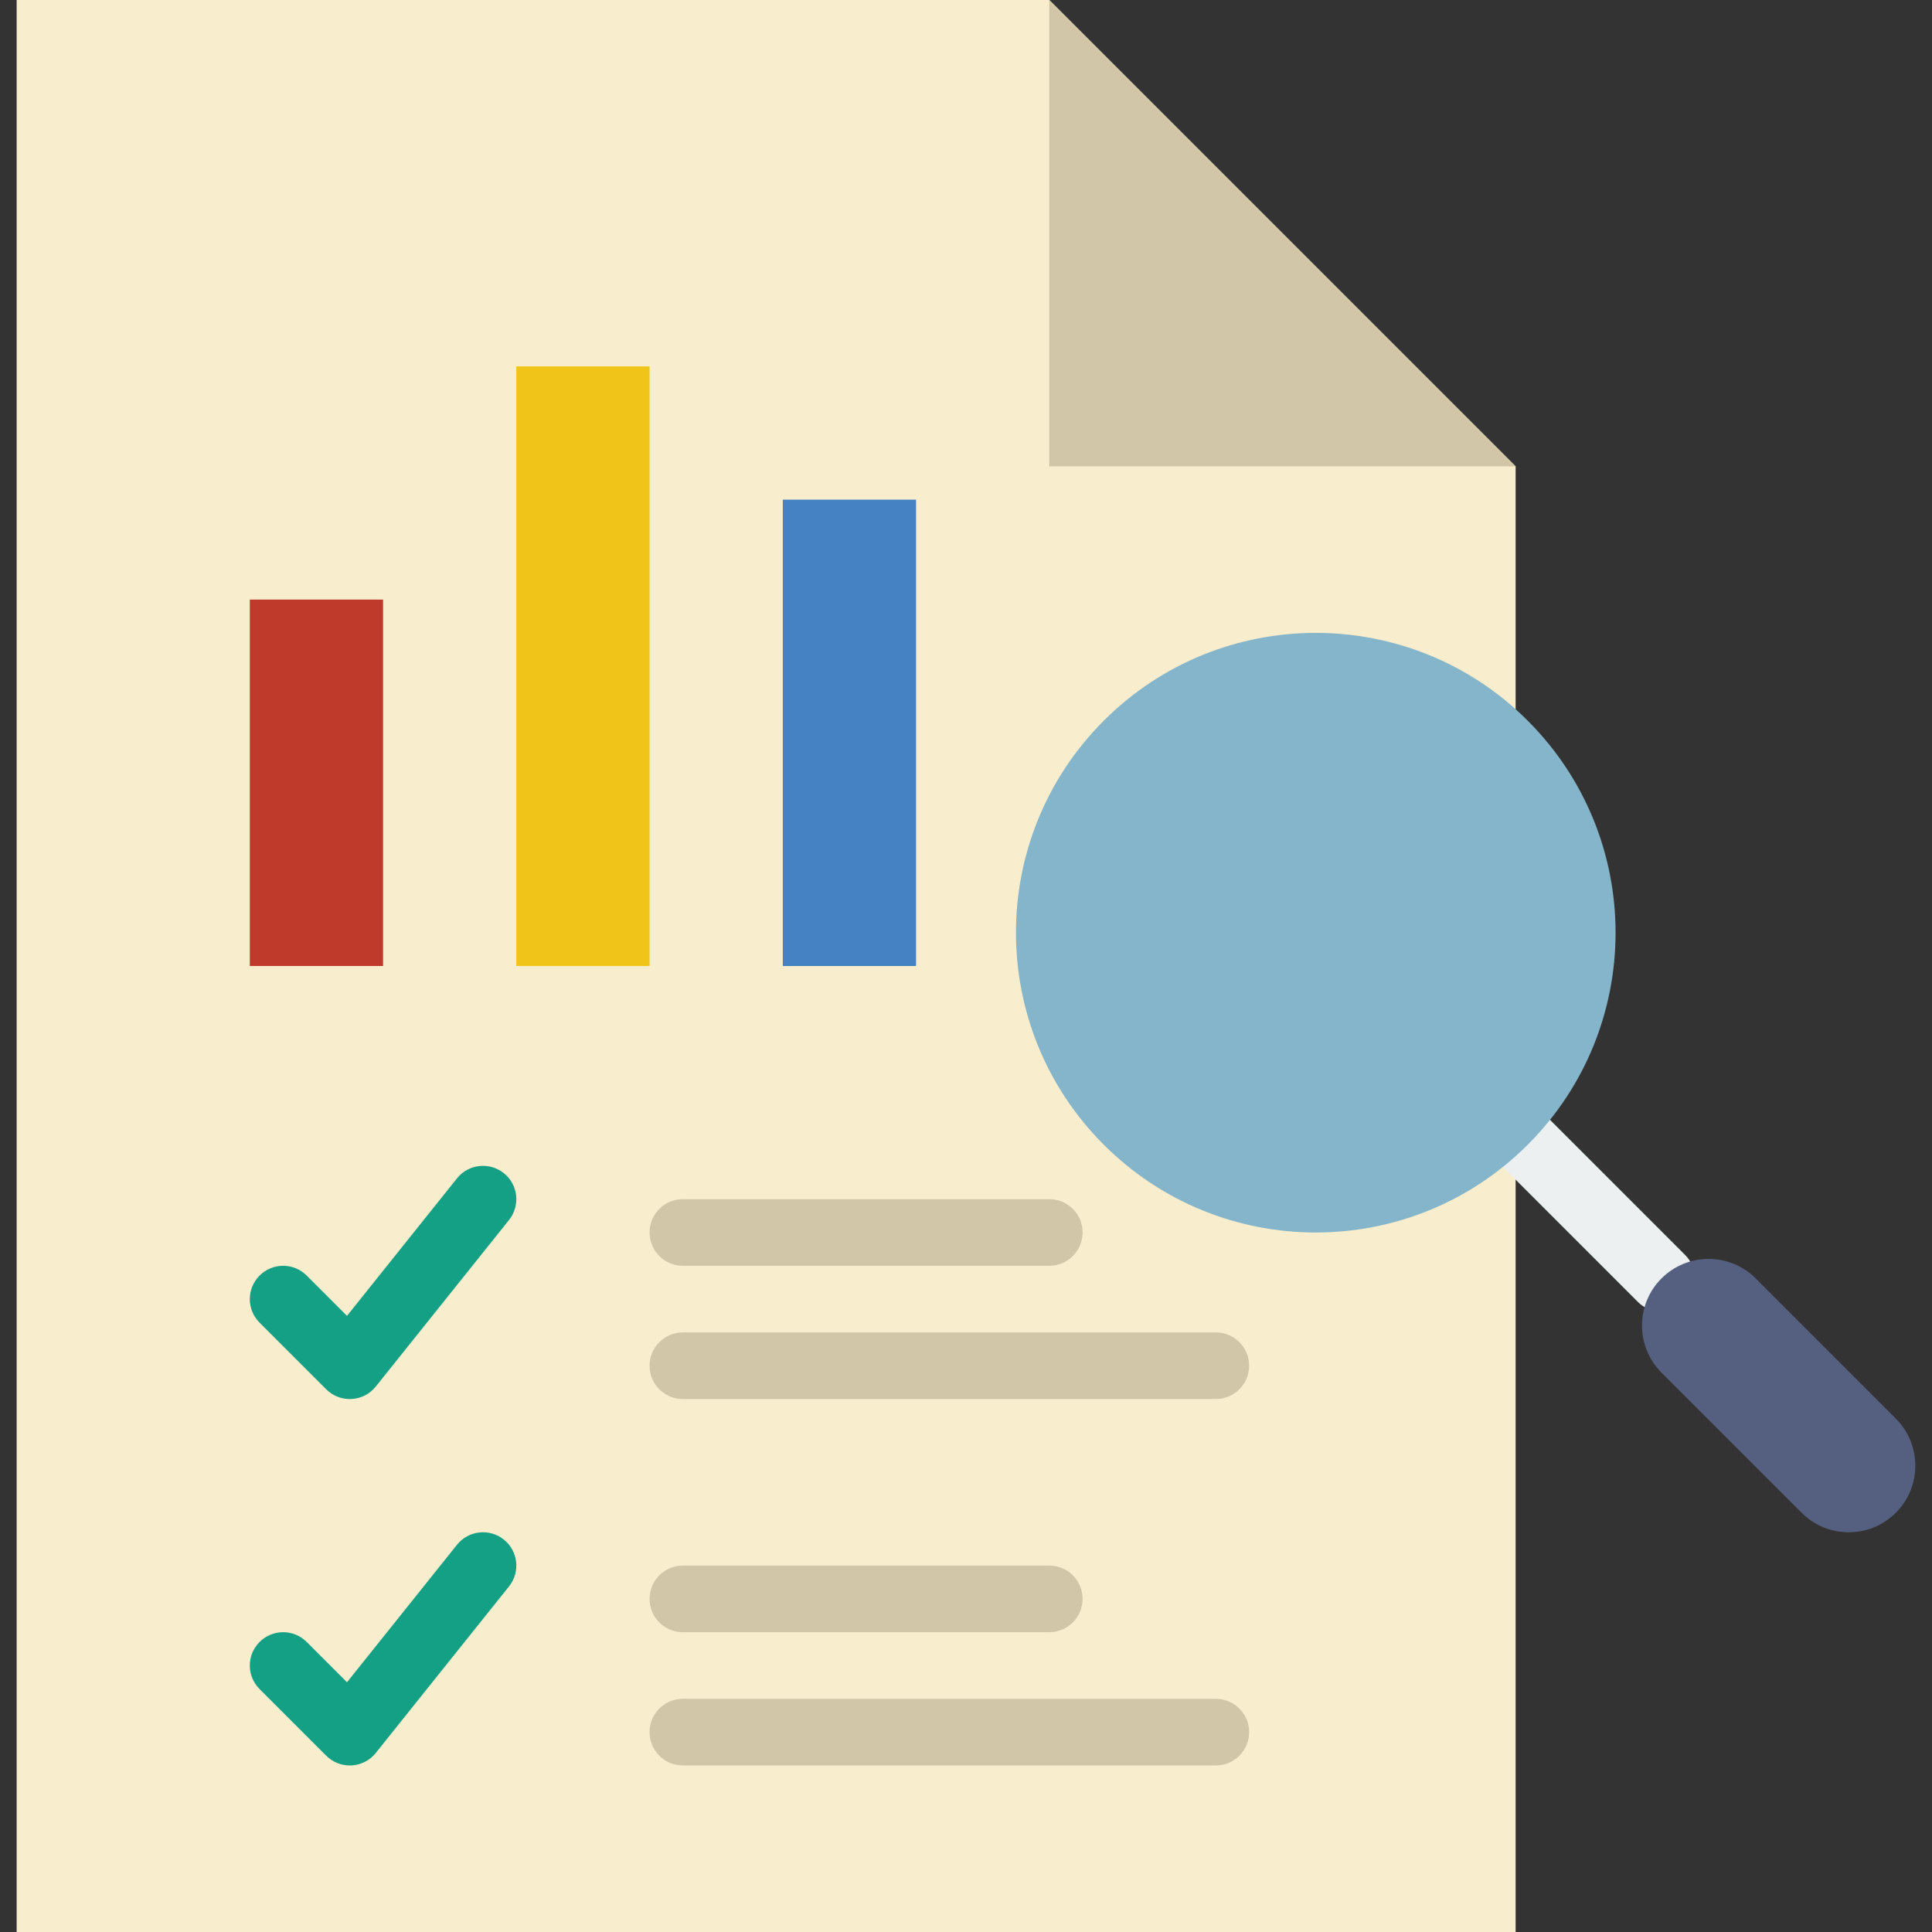
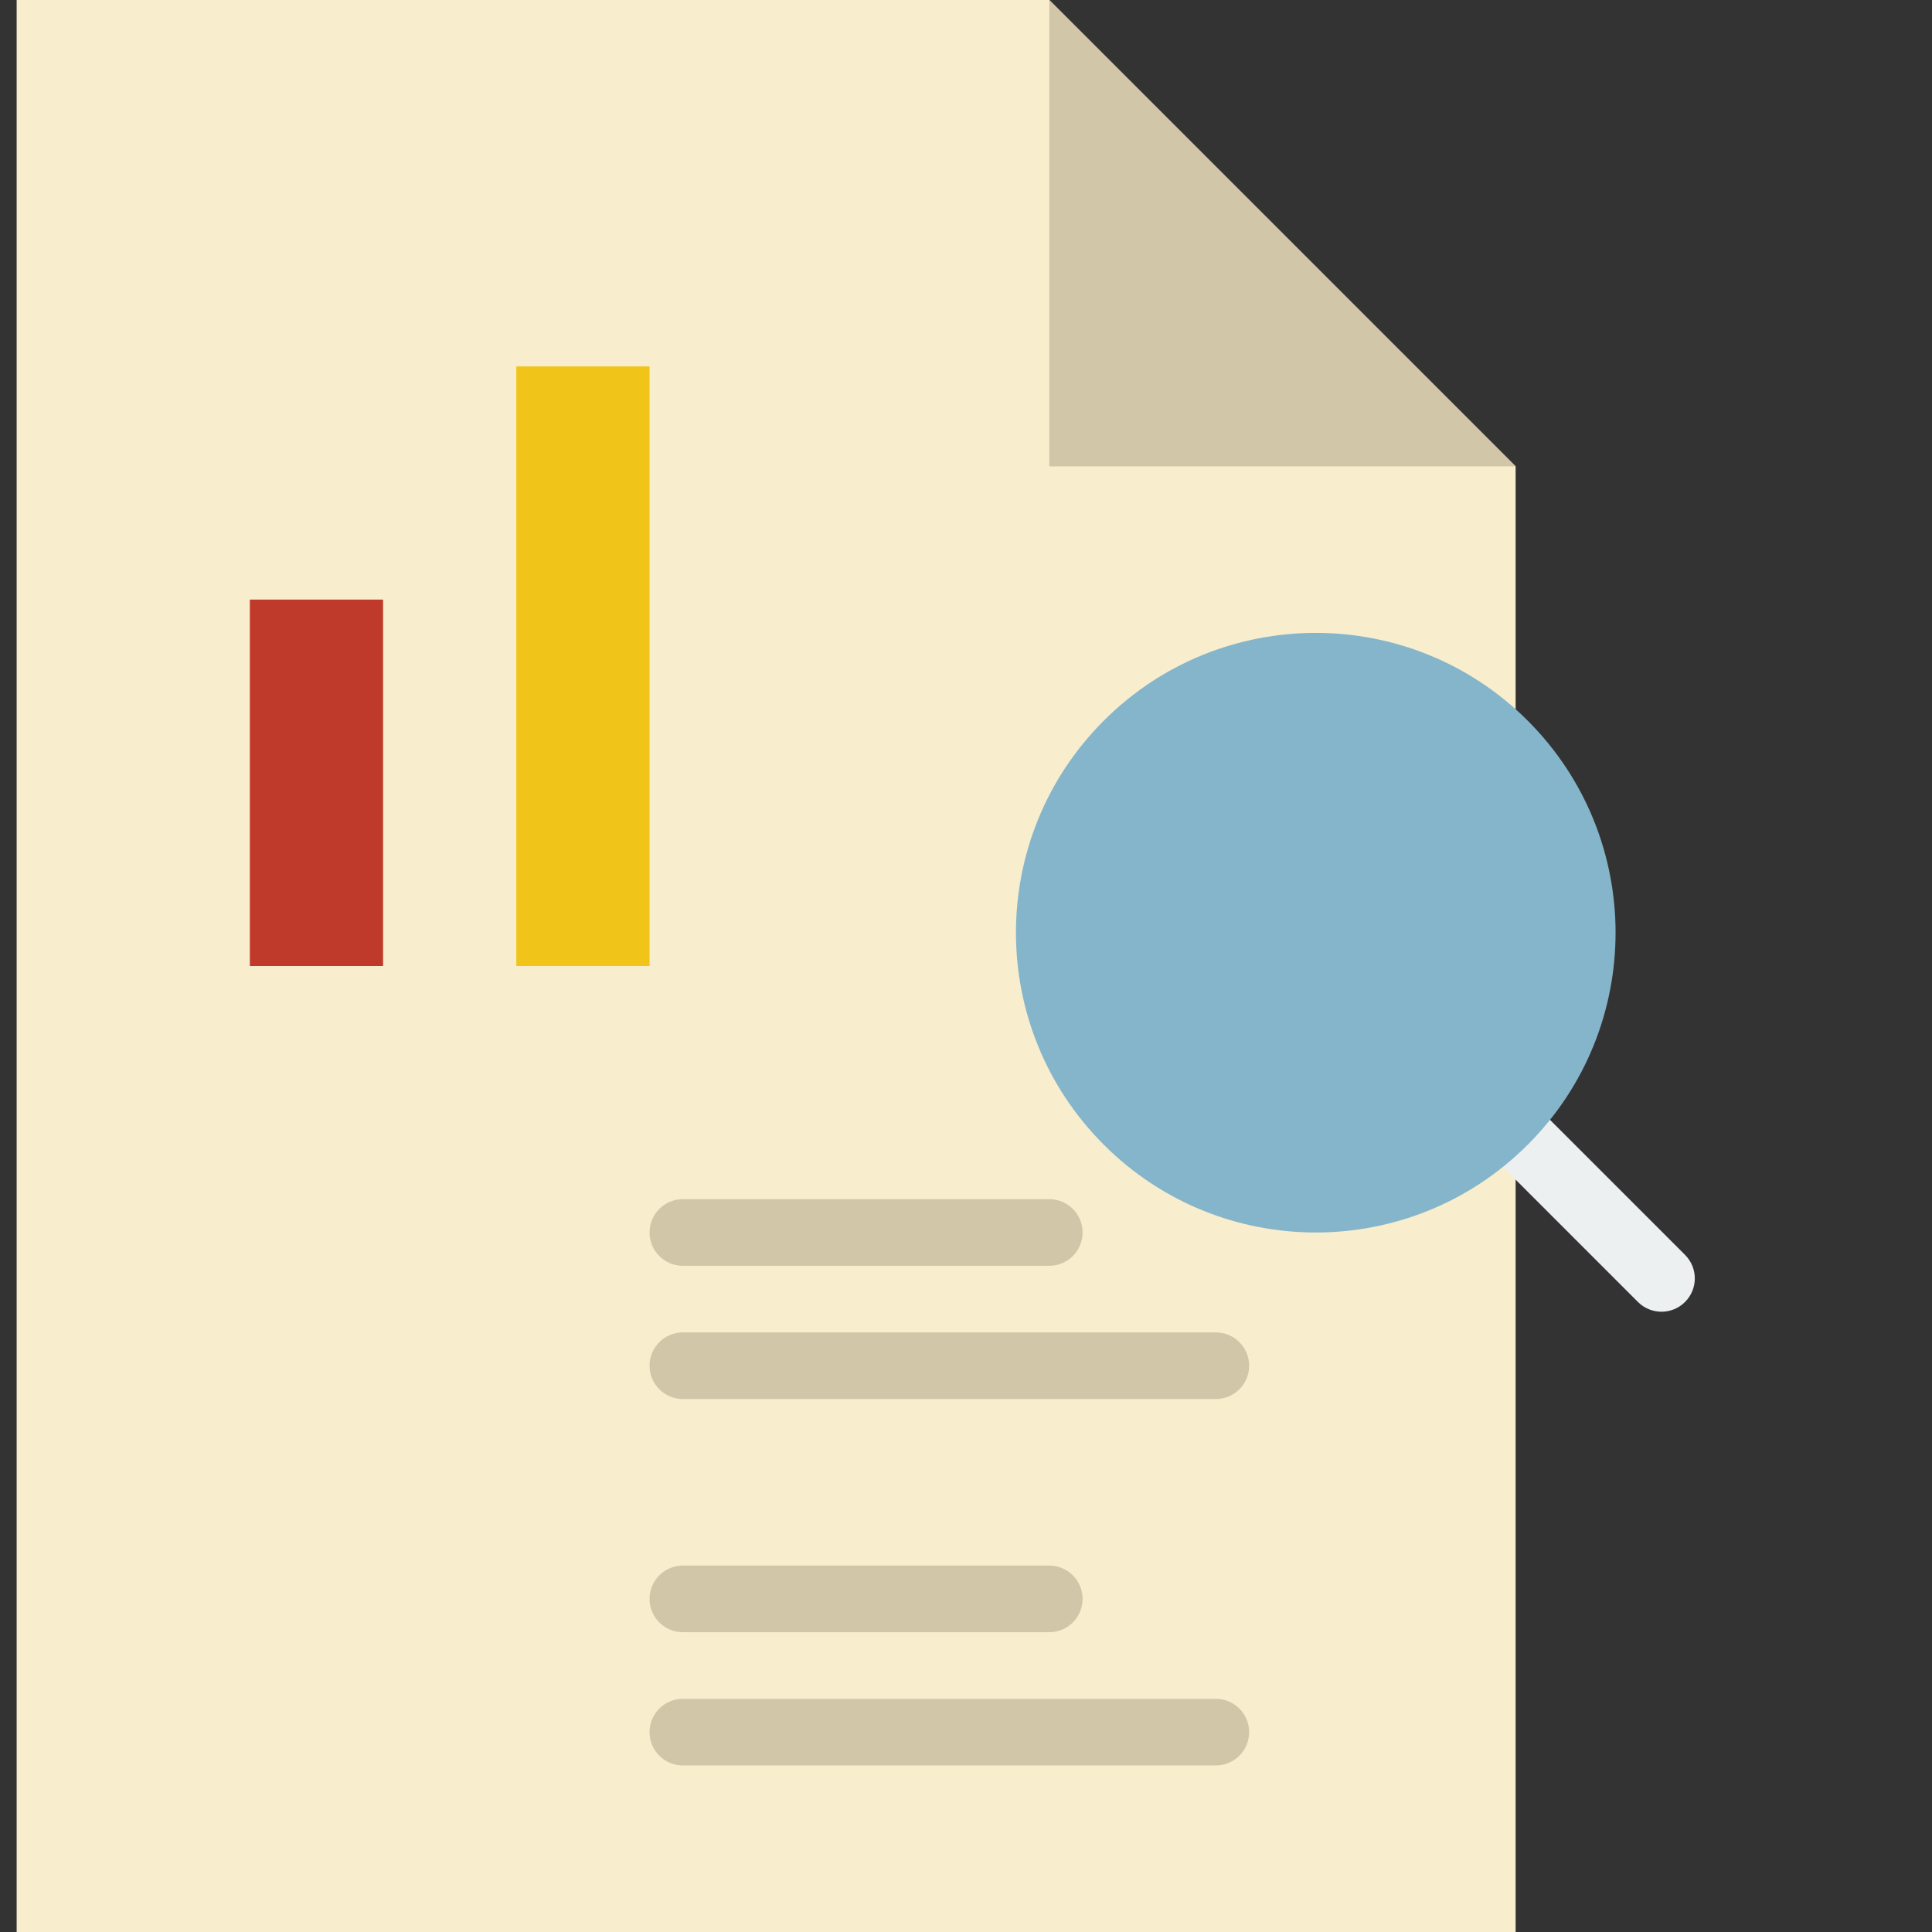
<svg xmlns="http://www.w3.org/2000/svg" height="150px" width="150px" version="1.1" id="Layer_1" viewBox="0 0 512 512" xml:space="preserve" fill="#000000">
  <rect x="0" y="0" width="512" height="512" fill="#333333" stroke="none" />
  <g id="SVGRepo_bgCarrier" stroke-width="0" />
  <g id="SVGRepo_tracerCarrier" stroke-linecap="round" stroke-linejoin="round" />
  <g id="SVGRepo_iconCarrier">
    <g>
      <polygon style="fill:#F8EDCD;" points="401.656,123.586 278.07,0 4.414,0 4.414,512 401.656,512 " />
      <g>
        <polygon style="fill:#D1C6A7;" points="278.07,0 278.07,123.586 401.656,123.586 " />
        <path style="fill:#D1C6A7;" d="M322.208,370.759H180.966c-4.882,0-8.828-3.955-8.828-8.828s3.946-8.828,8.828-8.828h141.241 c4.882,0,8.828,3.955,8.828,8.828S327.089,370.759,322.208,370.759" />
        <path style="fill:#D1C6A7;" d="M278.07,335.448h-97.103c-4.882,0-8.828-3.955-8.828-8.828c0-4.873,3.946-8.828,8.828-8.828h97.103 c4.882,0,8.828,3.955,8.828,8.828C286.897,331.493,282.951,335.448,278.07,335.448" />
        <path style="fill:#D1C6A7;" d="M278.07,432.552h-97.103c-4.882,0-8.828-3.955-8.828-8.828c0-4.873,3.946-8.828,8.828-8.828h97.103 c4.882,0,8.828,3.955,8.828,8.828C286.897,428.597,282.951,432.552,278.07,432.552" />
      </g>
-       <path style="fill:#13A085;" d="M92.69,370.759c-2.339,0-4.59-0.927-6.241-2.586l-17.655-17.655c-3.452-3.452-3.452-9.031,0-12.482 c3.452-3.452,9.031-3.452,12.482,0l10.681,10.681l29.149-36.44c3.046-3.814,8.607-4.414,12.412-1.377 c3.814,3.046,4.423,8.598,1.377,12.412l-35.31,44.138c-1.562,1.96-3.893,3.16-6.409,3.302 C93.017,370.759,92.858,370.759,92.69,370.759" />
      <path style="fill:#D1C6A7;" d="M322.208,467.862H180.966c-4.882,0-8.828-3.955-8.828-8.828s3.946-8.828,8.828-8.828h141.241 c4.882,0,8.828,3.955,8.828,8.828S327.089,467.862,322.208,467.862" />
-       <path style="fill:#13A085;" d="M92.69,467.862c-2.339,0-4.59-0.927-6.241-2.586L68.794,447.62c-3.452-3.452-3.452-9.031,0-12.482 c3.452-3.452,9.031-3.452,12.482,0l10.681,10.681l29.149-36.44c3.046-3.805,8.607-4.423,12.412-1.377 c3.814,3.046,4.423,8.598,1.377,12.412l-35.31,44.138c-1.562,1.96-3.893,3.16-6.409,3.302 C93.017,467.862,92.858,467.862,92.69,467.862" />
      <polygon style="fill:#C03A2B;" points="66.208,256 101.518,256 101.518,158.897 66.208,158.897 " />
      <polygon style="fill:#F0C419;" points="136.828,256 172.139,256 172.139,97.103 136.828,97.103 " />
-       <polygon style="fill:#4482C3;" points="207.449,256 242.759,256 242.759,132.414 207.449,132.414 " />
      <path style="fill:#ECF0F1;" d="M440.311,347.621c-2.26,0-4.52-0.865-6.241-2.586l-47.484-47.484c-3.452-3.443-3.452-9.031,0-12.482 c3.452-3.452,9.039-3.452,12.482,0l47.484,47.484c3.452,3.452,3.452,9.031,0,12.482 C444.831,346.756,442.571,347.621,440.311,347.621" />
      <path style="fill:#84B5CB;" d="M404.872,190.995c31.029,31.029,31.029,81.329,0,112.358s-81.337,31.029-112.366,0 c-31.02-31.029-31.02-81.329,0-112.358C323.534,159.966,373.843,159.966,404.872,190.995" />
-       <path style="fill:#556080;" d="M502.415,400.897L502.415,400.897c-6.894,6.894-18.07,6.894-24.964,0l-37.138-37.138 c-6.894-6.894-6.894-18.07,0-24.964c6.894-6.894,18.07-6.894,24.964,0l37.138,37.138 C509.309,382.827,509.309,394.003,502.415,400.897" />
    </g>
  </g>
</svg>